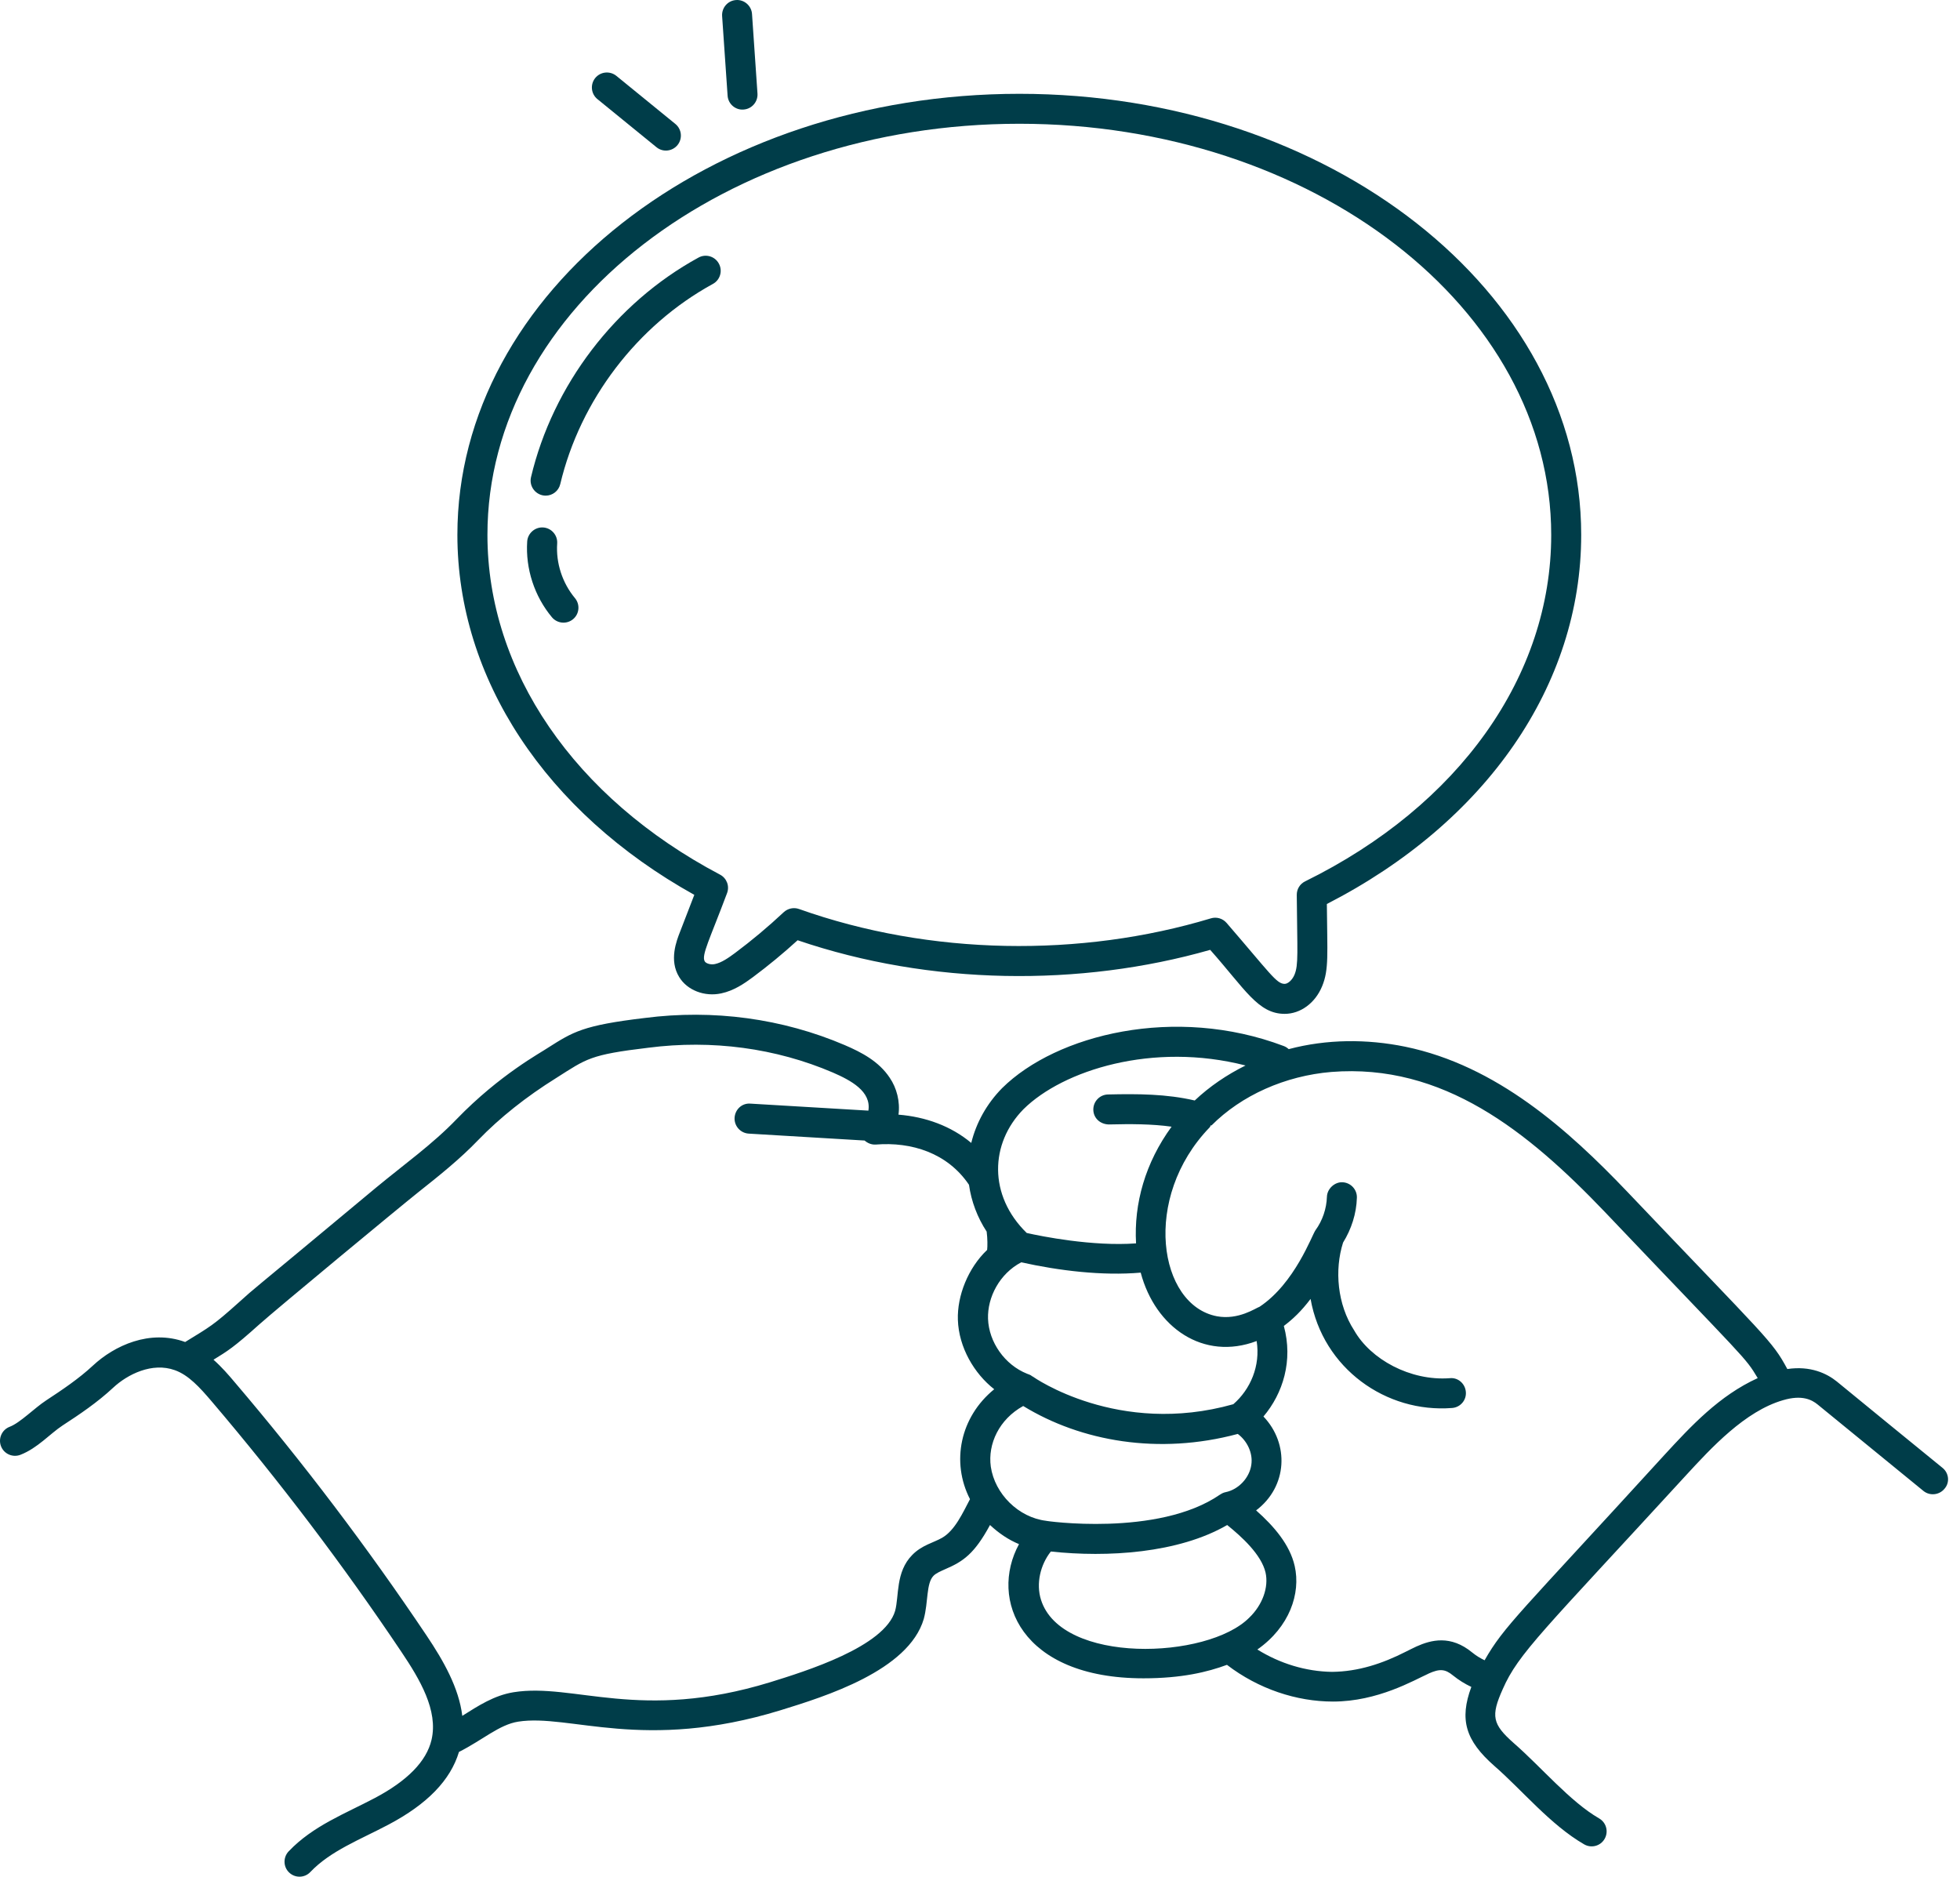
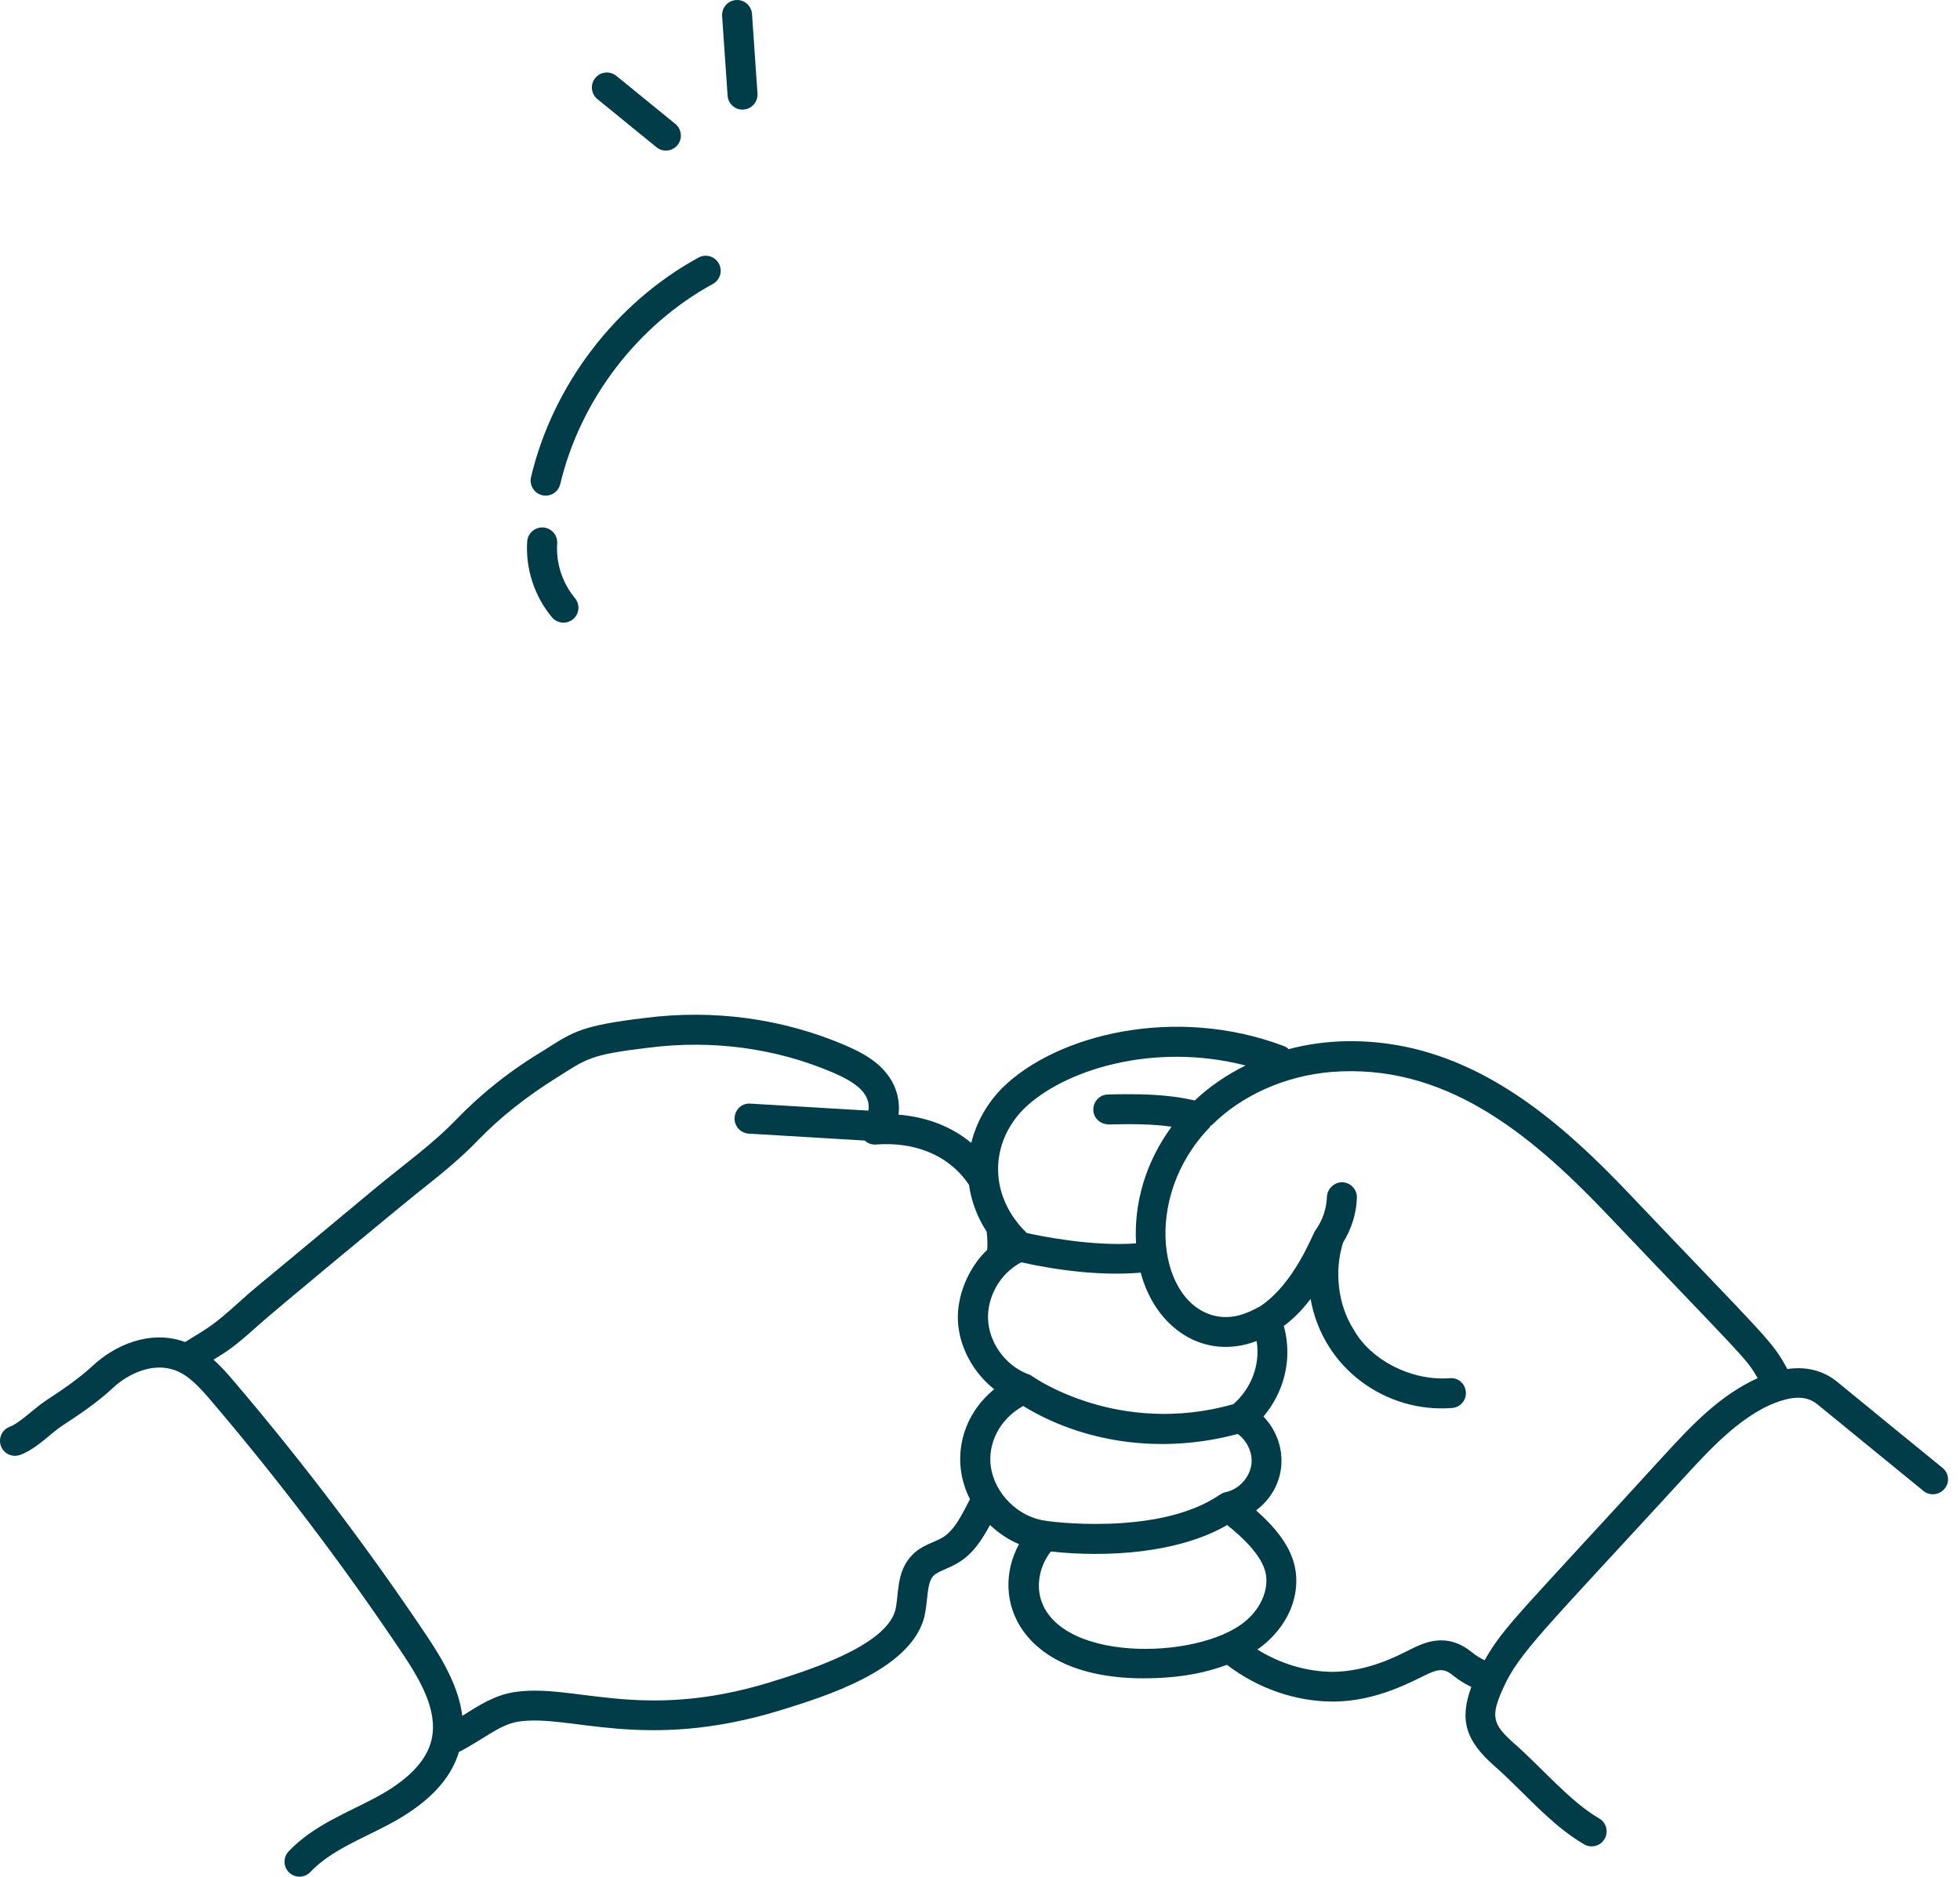
<svg xmlns="http://www.w3.org/2000/svg" width="94" height="90" viewBox="0 0 94 90" fill="none">
-   <path d="M33.299 42.913C33.243 43.055 32.658 44.566 32.619 44.674C32.443 45.121 32.077 46.055 32.576 46.86C32.959 47.489 33.79 47.812 34.59 47.639C35.197 47.51 35.692 47.17 36.11 46.86C36.837 46.318 37.56 45.724 38.253 45.091C44.611 47.256 51.803 47.334 58.04 45.552C59.714 47.437 60.334 48.621 61.612 48.621C62.37 48.621 63.076 48.104 63.407 47.299C63.743 46.49 63.653 45.741 63.635 43.352C71.284 39.435 75.833 32.846 75.833 25.649C75.833 13.985 63.746 4.499 48.889 4.499C34.026 4.499 21.936 13.989 21.936 25.649C21.936 32.536 26.171 38.949 33.298 42.914L33.299 42.913ZM48.889 5.935C62.951 5.935 74.395 14.78 74.395 25.653C74.395 32.415 69.983 38.63 62.593 42.267C62.343 42.388 62.188 42.642 62.192 42.922C62.214 45.668 62.283 46.266 62.081 46.748C61.977 46.994 61.771 47.183 61.611 47.183C61.22 47.183 60.927 46.692 58.827 44.261C58.637 44.041 58.34 43.959 58.073 44.041C51.841 45.922 44.609 45.831 38.321 43.593C38.067 43.503 37.787 43.563 37.589 43.744C36.836 44.45 36.048 45.108 35.252 45.702C34.942 45.931 34.615 46.163 34.292 46.232C34.086 46.279 33.862 46.206 33.801 46.107C33.625 45.819 34.034 45.061 34.869 42.831C34.998 42.491 34.852 42.113 34.533 41.945C27.547 38.26 23.377 32.17 23.377 25.653C23.372 14.781 34.822 5.935 48.887 5.935L48.889 5.935Z" fill="#003D49" />
  <path d="M93.166 70.397C91.47 69.02 89.787 67.638 88.087 66.248C87.609 65.865 86.83 65.49 85.719 65.654C84.975 64.272 84.781 64.233 78.015 57.123C75.226 54.204 71.782 51.101 67.396 50.197C65.563 49.822 63.639 49.827 61.805 50.313C61.736 50.249 61.659 50.197 61.564 50.163C56.364 48.196 50.666 49.607 48.062 52.181C47.321 52.934 46.818 53.843 46.581 54.811C45.608 53.998 44.386 53.559 43.09 53.455C43.176 52.835 43.008 52.177 42.668 51.682C42.147 50.898 41.325 50.468 40.512 50.119C37.533 48.845 34.215 48.393 30.918 48.819C27.952 49.172 27.487 49.482 26.278 50.248C25.959 50.472 23.979 51.523 21.9 53.67C20.747 54.871 19.382 55.84 18.04 56.95C11.368 62.511 12.431 61.582 11.471 62.443C10.21 63.575 10.081 63.618 8.88 64.358C7.18 63.738 5.48 64.534 4.455 65.49C3.78 66.118 2.979 66.656 2.217 67.156C1.645 67.53 0.969 68.232 0.461 68.425C0.091 68.567 -0.094 68.985 0.048 69.355C0.19 69.725 0.607 69.91 0.978 69.768C1.8 69.45 2.402 68.753 3 68.361C3.814 67.832 4.671 67.255 5.432 66.545C6.112 65.912 7.296 65.314 8.389 65.71C9.044 65.946 9.573 66.527 10.146 67.199C13.399 71.021 16.468 75.067 19.258 79.229C20.127 80.525 21.027 82.027 20.695 83.439C20.454 84.468 19.533 85.406 17.966 86.232C16.567 86.973 15.014 87.554 13.843 88.785C13.572 89.073 13.58 89.529 13.869 89.801C14.157 90.076 14.613 90.063 14.884 89.775C15.849 88.759 17.273 88.221 18.633 87.502C20.497 86.516 21.603 85.372 22.012 84.016C23.136 83.452 23.945 82.707 24.849 82.565C27.315 82.174 30.857 84.033 37.43 82.019C39.578 81.356 43.576 80.116 44.304 77.637C44.523 76.832 44.416 75.932 44.769 75.571C44.889 75.446 45.1 75.356 45.341 75.248C46.185 74.886 46.731 74.52 47.48 73.134C47.894 73.522 48.358 73.84 48.871 74.051C47.429 76.694 48.944 80.486 54.841 80.486C56.674 80.486 57.91 80.185 58.844 79.84C60.354 80.998 62.184 81.601 63.927 81.601C66.079 81.601 67.814 80.576 68.511 80.262L68.515 80.258C69.053 80.017 69.307 80.038 69.69 80.353C69.962 80.572 70.254 80.753 70.564 80.899C69.983 82.466 70.284 83.469 71.657 84.678C73 85.845 74.352 87.511 75.975 88.449C76.319 88.647 76.758 88.531 76.956 88.186C77.154 87.842 77.038 87.403 76.693 87.205C75.299 86.4 73.909 84.734 72.604 83.598C71.571 82.686 71.49 82.298 72.071 81.003C72.824 79.285 73.99 78.239 80.86 70.75C82.069 69.437 83.692 67.672 85.517 67.147C86.43 66.876 86.899 67.134 87.166 67.35C88.862 68.74 90.549 70.117 92.245 71.499C92.55 71.749 93.007 71.701 93.256 71.396C93.519 71.099 93.471 70.647 93.166 70.397ZM49.086 53.193C50.98 51.321 55.293 49.956 59.735 51.097C58.831 51.545 58.004 52.108 57.298 52.776C55.951 52.461 54.561 52.453 53.136 52.487C52.74 52.496 52.426 52.827 52.435 53.223C52.443 53.619 52.758 53.912 53.171 53.925C54.242 53.899 55.233 53.899 56.188 54.032C54.927 55.758 54.376 57.717 54.484 59.628C52.4 59.783 49.925 59.284 49.241 59.129C47.399 57.334 47.472 54.833 49.086 53.193ZM60.268 64.311C60.457 65.504 59.967 66.631 59.149 67.341C53.627 68.9 49.572 66.046 49.533 66.016C49.529 66.011 49.52 66.011 49.511 66.007C49.434 65.956 49.468 65.956 49.253 65.878C48.19 65.452 47.424 64.367 47.385 63.244C47.351 62.215 47.936 61.083 48.978 60.536C50.786 60.937 52.852 61.191 54.707 61.031C55.408 63.67 57.72 65.275 60.268 64.311ZM45.185 73.746C44.776 73.983 44.212 74.095 43.748 74.573C42.947 75.386 43.123 76.54 42.93 77.25C42.426 78.976 38.634 80.147 36.93 80.676C30.693 82.587 27.516 80.689 24.628 81.154C23.699 81.305 22.945 81.799 22.171 82.286C22.007 80.943 21.275 79.652 20.457 78.433C17.634 74.224 14.535 70.135 11.242 66.27C10.967 65.943 10.635 65.559 10.239 65.207C10.924 64.785 11.203 64.621 12.434 63.515C13.252 62.783 19.179 57.876 20.061 57.175C21.038 56.4 22.046 55.599 22.937 54.67C23.974 53.598 25.235 52.595 26.677 51.696C28.145 50.766 28.282 50.581 31.098 50.245C34.145 49.853 37.209 50.262 39.947 51.437C40.808 51.812 41.794 52.337 41.647 53.262L35.991 52.926C35.583 52.892 35.255 53.206 35.23 53.602C35.208 53.998 35.509 54.338 35.905 54.364L41.466 54.696C41.613 54.825 41.802 54.902 42 54.889C43.713 54.751 45.439 55.289 46.472 56.818C46.584 57.618 46.877 58.389 47.32 59.064C47.363 59.409 47.363 59.766 47.342 59.942C46.429 60.808 45.9 62.142 45.939 63.295C45.982 64.613 46.718 65.869 47.682 66.623C46.042 67.957 45.607 70.118 46.52 71.895C46.171 72.554 45.801 73.389 45.185 73.746ZM47.518 70.337C47.367 69.244 47.918 68.064 49.072 67.427C51.84 69.123 55.567 69.786 59.363 68.766C59.815 69.102 60.095 69.687 60.013 70.242C59.927 70.871 59.398 71.435 58.778 71.559C58.688 71.577 58.606 71.615 58.528 71.667C58.524 71.671 58.516 71.671 58.511 71.676C55.537 73.729 50.045 72.928 50.174 72.933C48.84 72.773 47.708 71.637 47.518 70.337ZM49.924 76.716C49.683 75.946 49.89 75.046 50.398 74.405C53.101 74.697 56.514 74.491 58.855 73.135C59.544 73.69 60.491 74.547 60.694 75.412C60.853 76.118 60.551 76.966 59.91 77.581C57.904 79.591 50.897 79.824 49.924 76.716ZM79.813 69.786C72.862 77.4 72.134 77.981 71.2 79.621C70.993 79.522 70.796 79.402 70.61 79.251C69.573 78.395 68.635 78.644 67.933 78.959C67.808 79.015 67.52 79.161 67.425 79.208C66.298 79.781 65.144 80.164 63.883 80.177C62.622 80.159 61.382 79.776 60.302 79.105C61.838 78.029 62.394 76.423 62.092 75.098C61.86 74.078 61.102 73.195 60.242 72.433C61.757 71.288 61.838 69.231 60.594 67.931C61.533 66.821 62.023 65.249 61.572 63.588C62.019 63.248 62.407 62.882 62.854 62.292C63.444 65.628 66.478 67.772 69.642 67.522C70.038 67.492 70.335 67.148 70.301 66.752C70.27 66.356 69.926 66.05 69.53 66.093C67.632 66.235 65.73 65.185 64.946 63.803C64.133 62.551 63.995 60.902 64.412 59.59C64.813 58.944 65.054 58.199 65.075 57.437C65.088 57.041 64.774 56.71 64.378 56.697C64.021 56.68 63.651 56.998 63.638 57.394C63.62 57.962 63.427 58.535 63.091 58.995C62.923 59.224 62.101 61.544 60.409 62.667C60.229 62.727 59.394 63.317 58.361 63.123C55.567 62.59 54.749 57.446 58.012 54.067C58.042 54.037 58.051 53.994 58.072 53.959L58.098 53.977C59.54 52.526 61.636 51.592 63.853 51.407C69.203 50.985 73.258 54.243 76.96 58.113C83.816 65.318 83.674 65.047 84.299 66.089C82.456 66.928 81.108 68.379 79.813 69.786Z" fill="#003D49" />
  <path d="M26.172 23.769C26.499 23.769 26.791 23.545 26.869 23.218C27.825 19.189 30.562 15.6 34.19 13.616C34.539 13.426 34.668 12.987 34.474 12.638C34.285 12.29 33.846 12.161 33.497 12.354C29.516 14.532 26.512 18.471 25.466 22.887C25.362 23.334 25.707 23.769 26.172 23.769Z" fill="#003D49" />
  <path d="M26.722 26.061C26.748 25.665 26.446 25.321 26.05 25.295C25.663 25.269 25.31 25.57 25.284 25.966C25.198 27.275 25.633 28.601 26.472 29.604C26.726 29.905 27.178 29.948 27.484 29.694C27.789 29.44 27.828 28.988 27.574 28.683C26.971 27.959 26.657 27.004 26.722 26.061Z" fill="#003D49" />
  <path d="M31.483 7.059C31.793 7.313 32.244 7.262 32.494 6.956C32.744 6.646 32.696 6.194 32.391 5.945L29.559 3.637C29.249 3.388 28.797 3.435 28.547 3.741C28.297 4.051 28.345 4.503 28.65 4.752L31.483 7.059Z" fill="#003D49" />
  <path d="M35.661 5.253C36.057 5.227 36.354 4.883 36.328 4.487L36.066 0.669C36.04 0.273 35.687 -0.028 35.3 0.002C34.904 0.028 34.607 0.372 34.632 0.768L34.895 4.586C34.921 4.995 35.282 5.288 35.661 5.253Z" fill="#003D49" />
</svg>